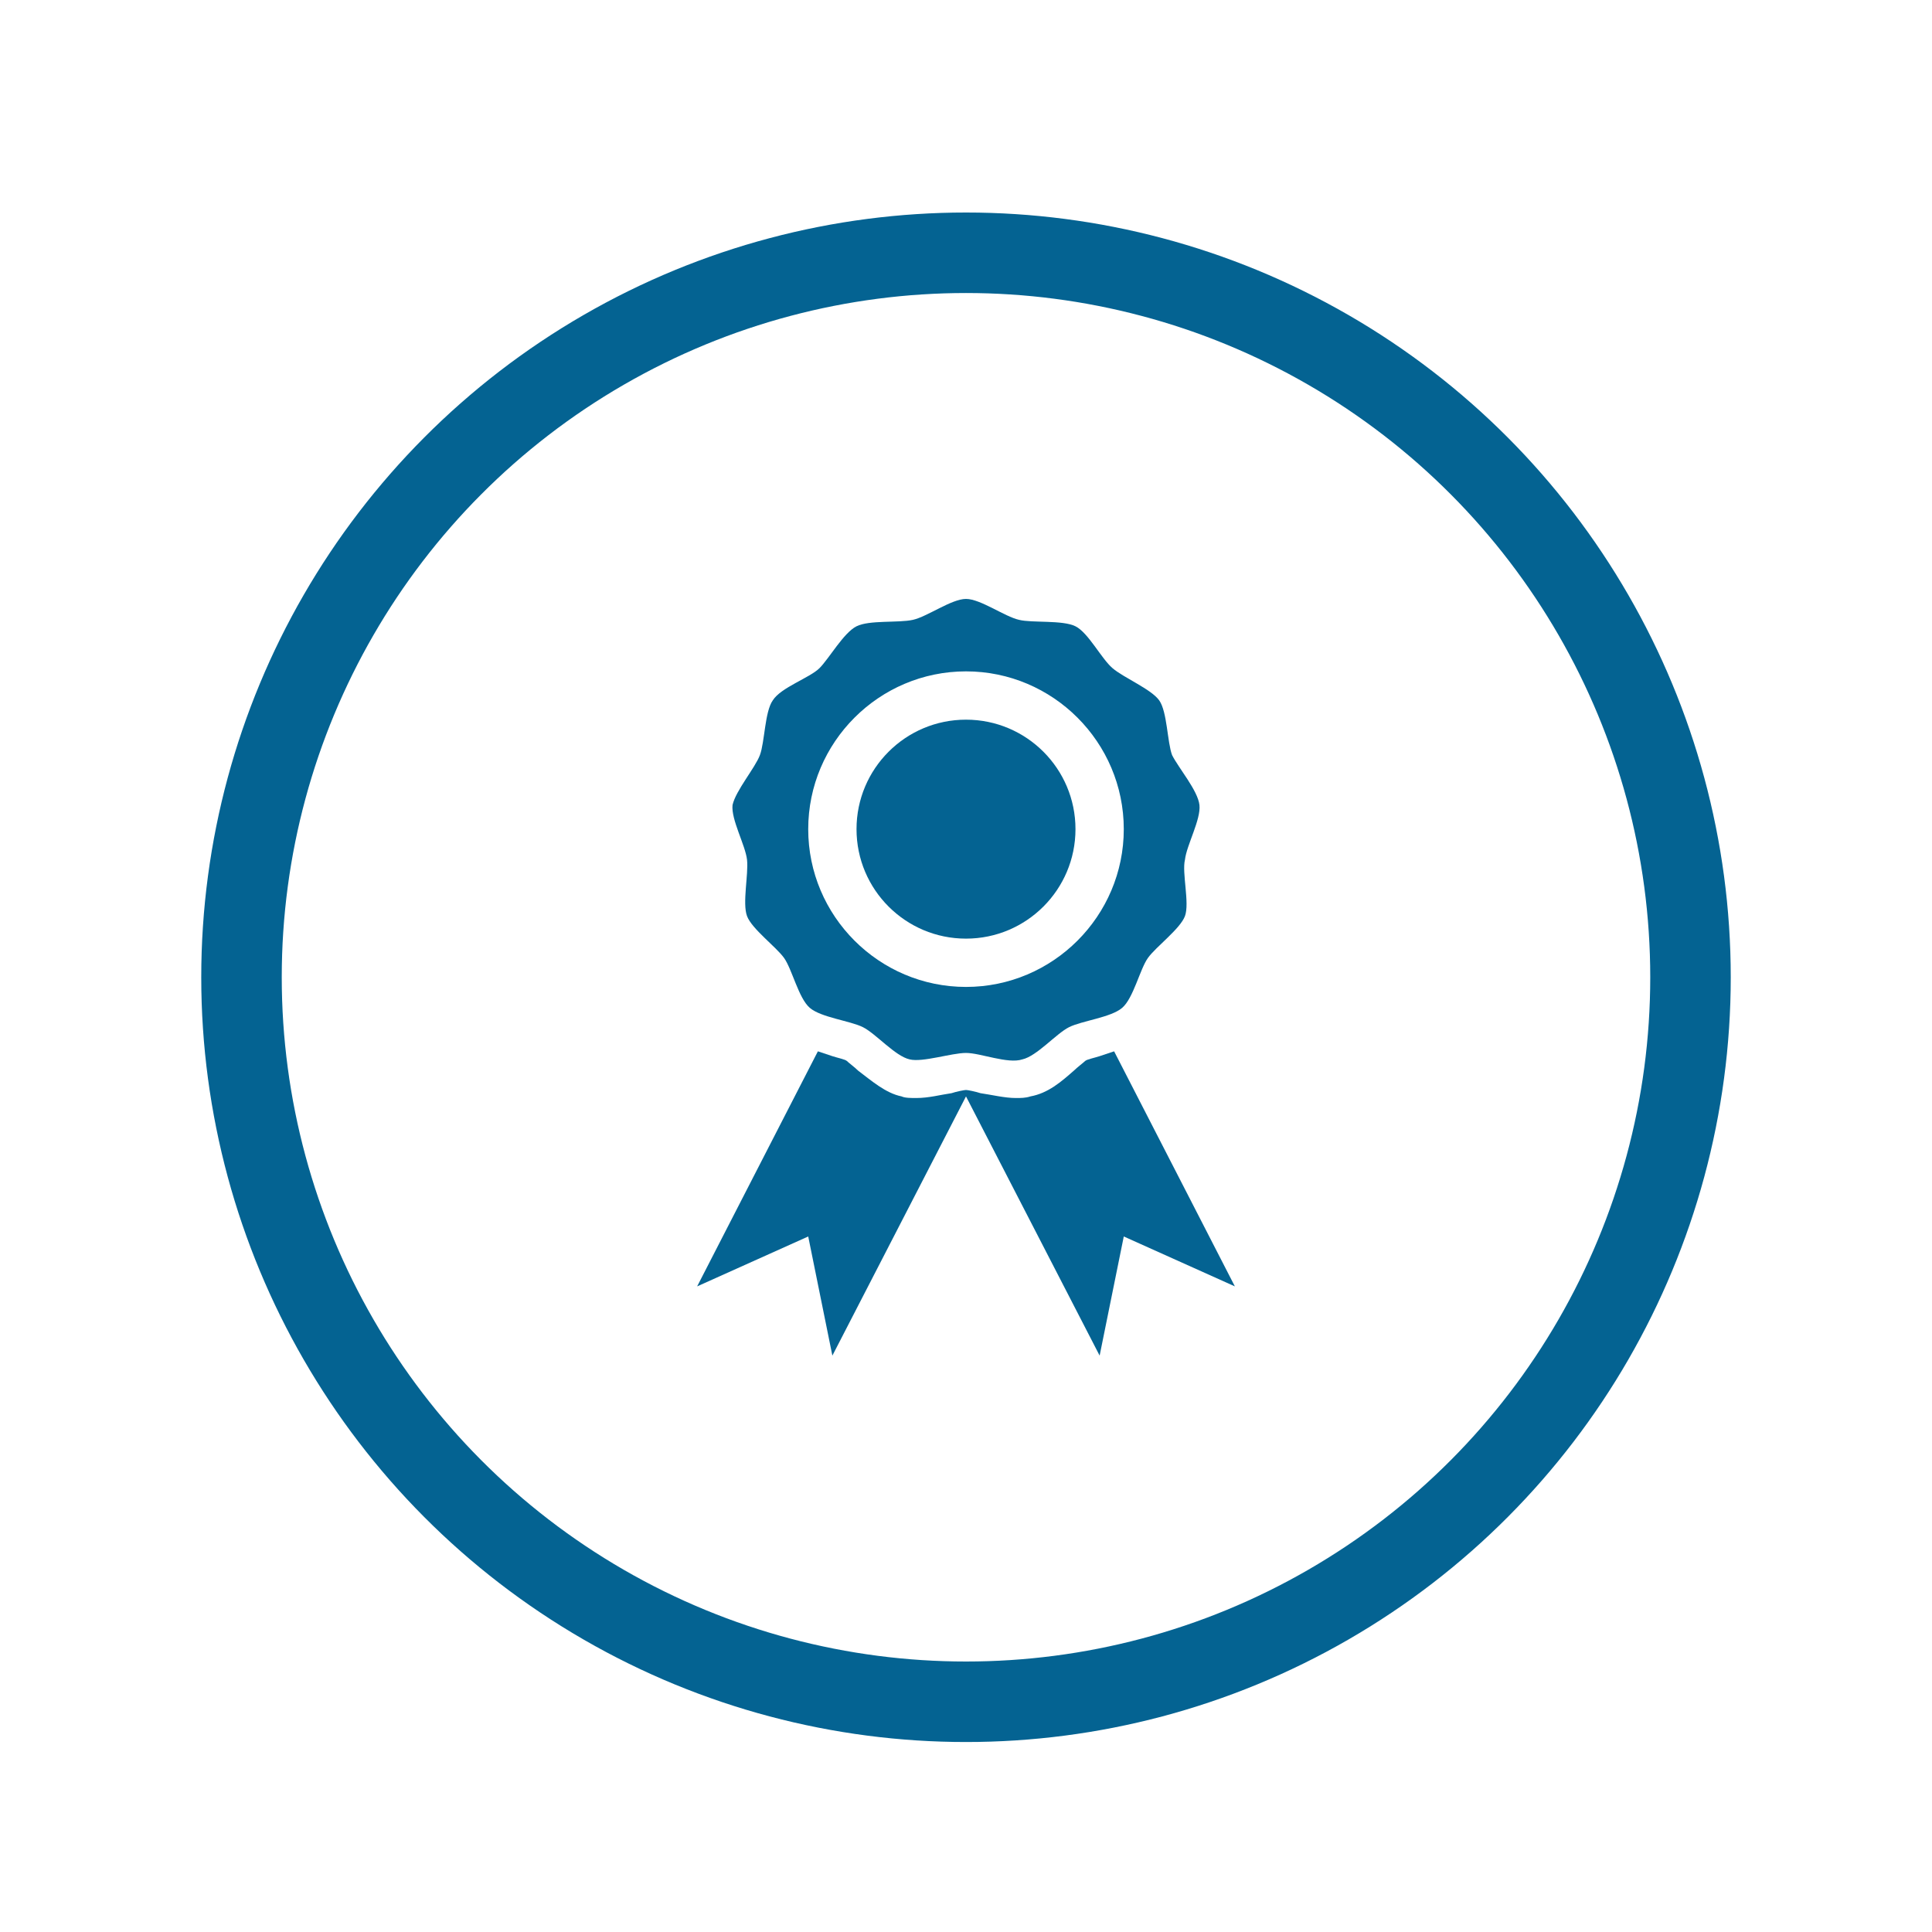
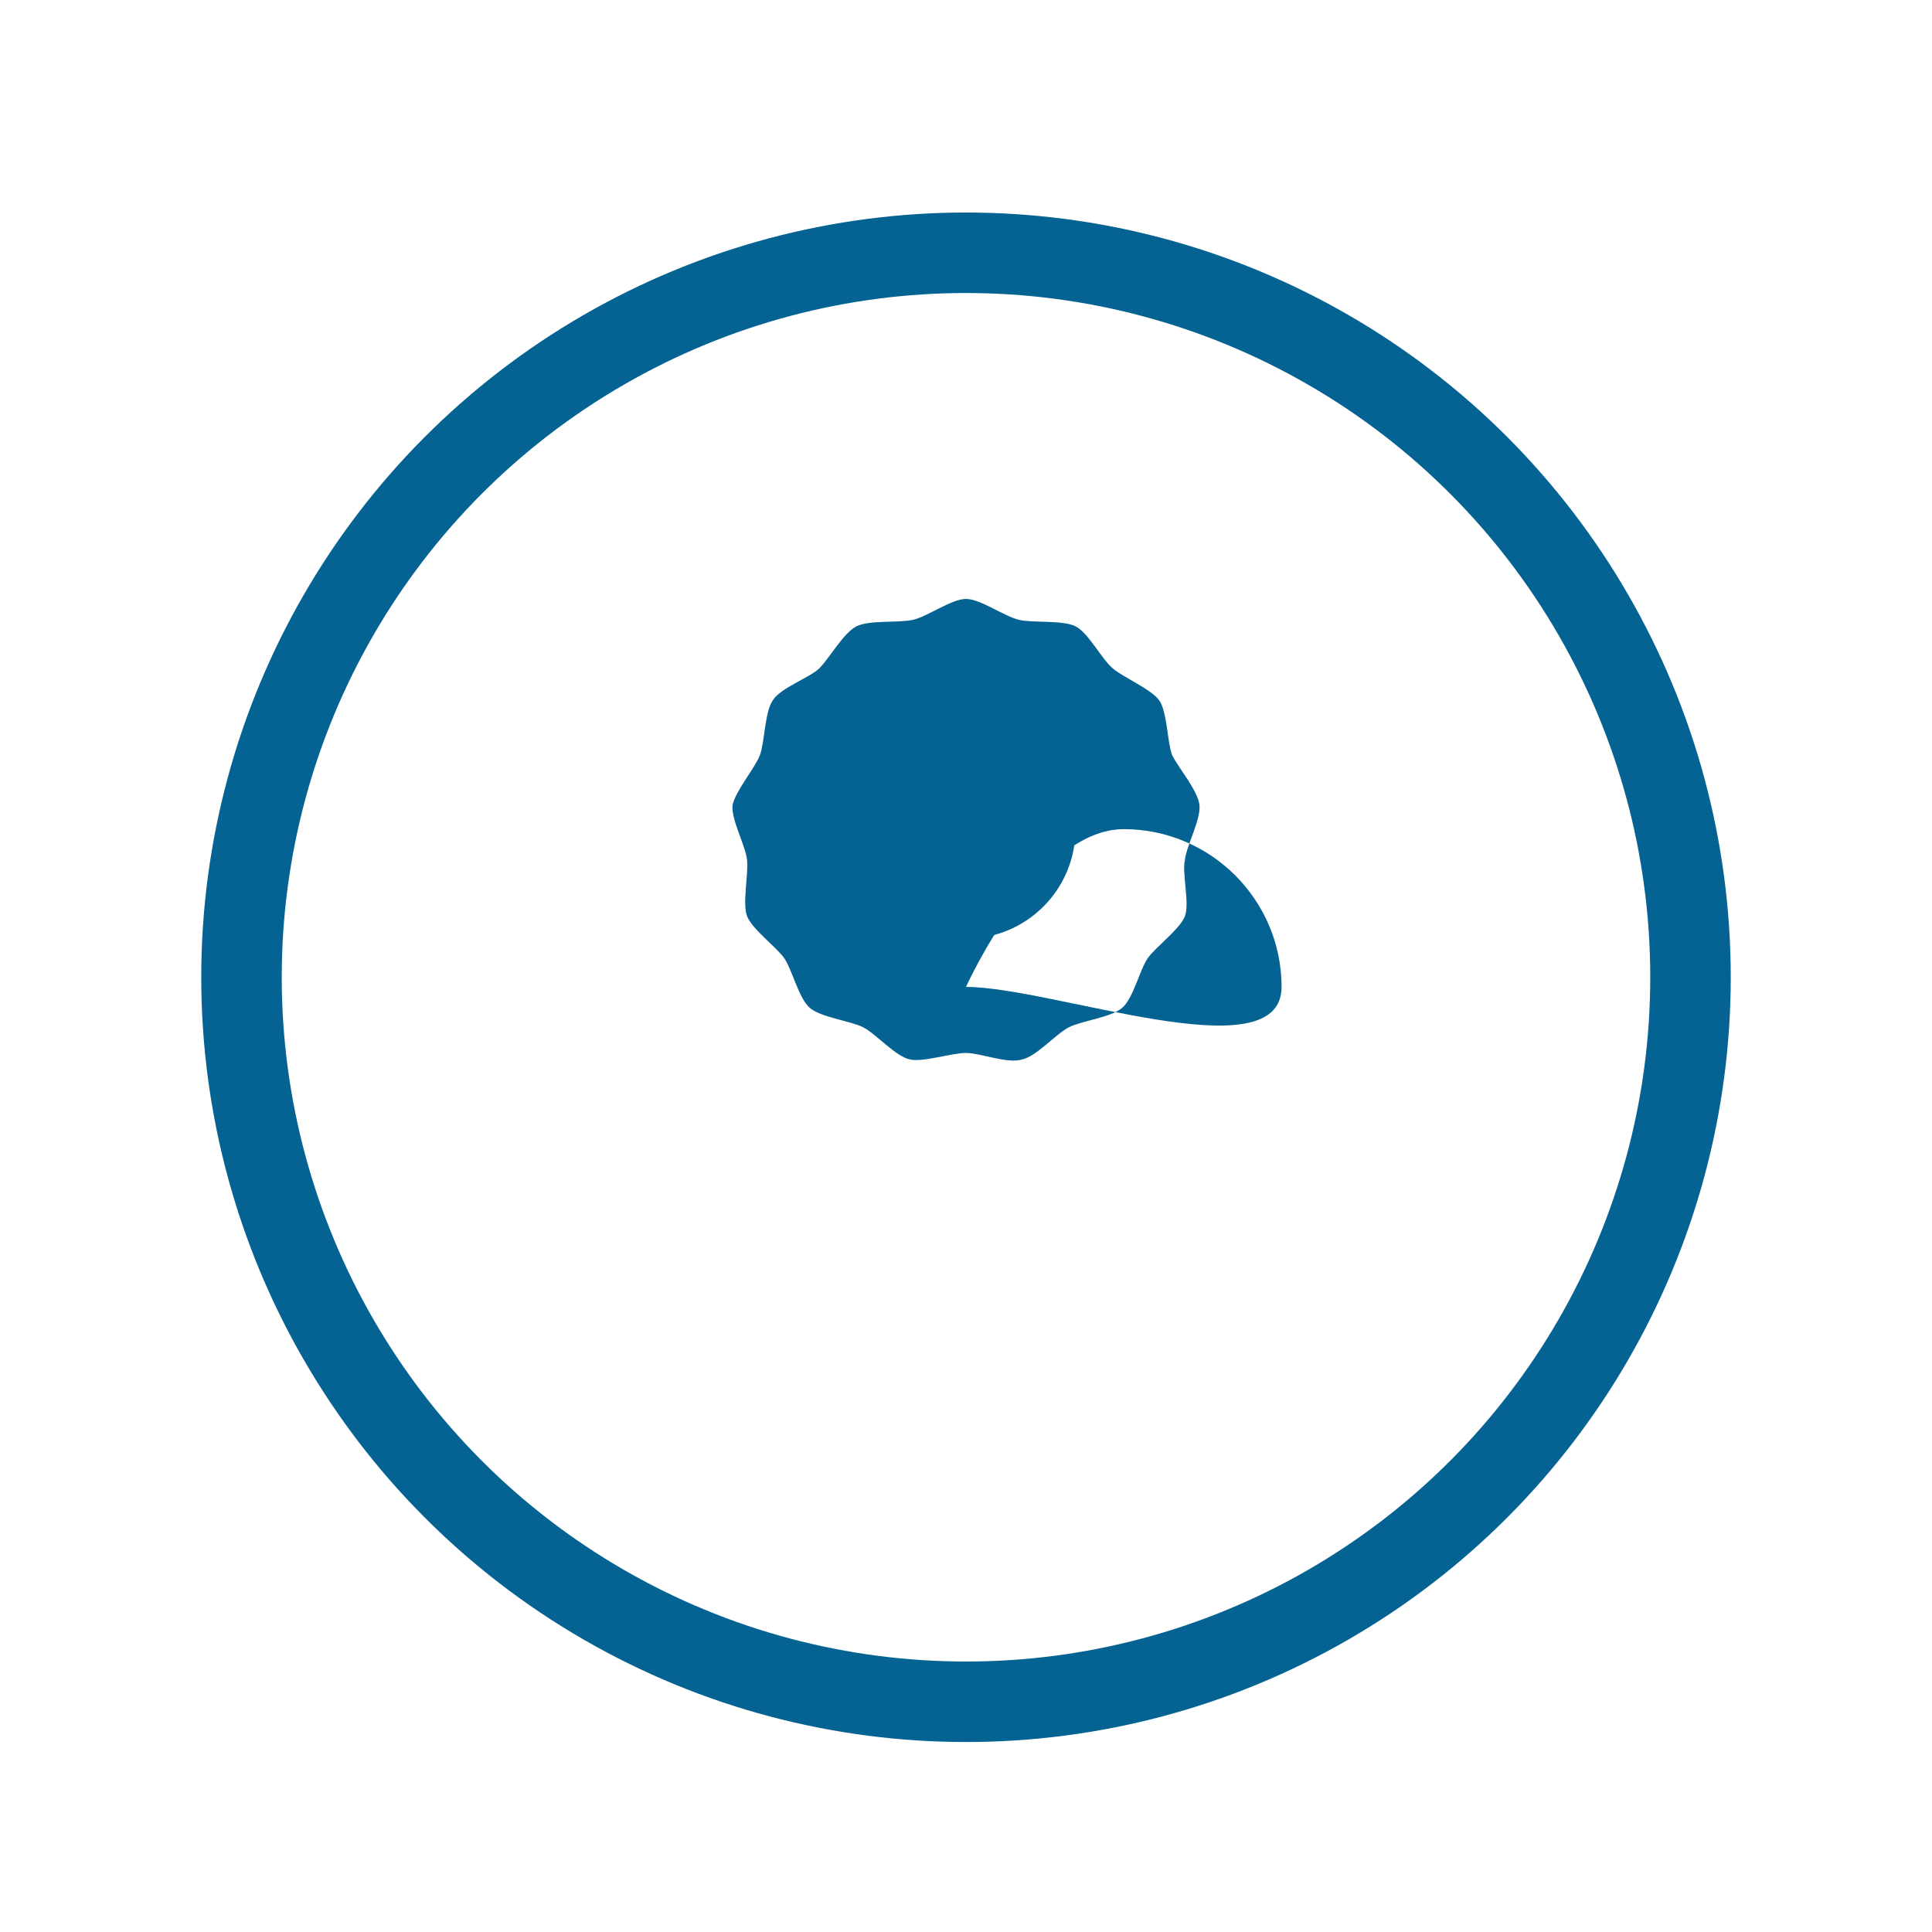
<svg xmlns="http://www.w3.org/2000/svg" version="1.1" id="Layer_1" x="0px" y="0px" fill="#046392" viewBox="0 0 120 120" style="enable-background:new 0 0 120 120;" xml:space="preserve">
  <circle fill="none" stroke="#046392" stroke-width="5" class="icon-outer-circle" cx="60" cy="60.7" r="45" />
  <circle class="icon-inner" cx="60" cy="51.5" r="6.8" />
-   <path class="icon-inner" d="M73.6,53.4c0.1-0.9,1-2.5,0.9-3.4c-0.1-0.9-1.3-2.3-1.7-3.1c-0.3-0.8-0.3-2.7-0.8-3.4c-0.5-0.7-2.2-1.4-2.9-2 c-0.7-0.6-1.5-2.2-2.3-2.6c-0.8-0.4-2.7-0.2-3.5-0.4c-0.9-0.2-2.4-1.3-3.3-1.3c-0.9,0-2.4,1.1-3.3,1.3c-0.9,0.2-2.7,0-3.5,0.4 c-0.8,0.4-1.7,2-2.3,2.6c-0.6,0.6-2.4,1.2-2.9,2c-0.5,0.7-0.5,2.6-0.8,3.4c-0.3,0.8-1.5,2.2-1.7,3.1c-0.1,0.9,0.8,2.5,0.9,3.4 c0.1,0.9-0.3,2.7,0,3.5c0.3,0.8,1.8,1.9,2.3,2.6c0.5,0.7,0.9,2.5,1.6,3.1s2.5,0.8,3.3,1.2c0.8,0.4,2,1.8,2.9,2 c0.8,0.2,2.6-0.4,3.5-0.4c0.9,0,2.6,0.7,3.5,0.4c0.9-0.2,2.1-1.6,2.9-2c0.8-0.4,2.6-0.6,3.3-1.2c0.7-0.6,1.1-2.4,1.6-3.1 c0.5-0.7,2-1.8,2.3-2.6S73.4,54.2,73.6,53.4z M60,61.3c-5.4,0-9.8-4.4-9.8-9.8s4.4-9.8,9.8-9.8s9.8,4.4,9.8,9.8S65.4,61.3,60,61.3z " />
-   <path class="icon-inner" d="M59.1,67.9c-0.7,0.1-1.4,0.3-2.2,0.3c-0.3,0-0.7,0-0.9-0.1c-1-0.2-1.9-1-2.7-1.6c-0.2-0.2-0.6-0.5-0.7-0.6 c-0.1-0.1-0.6-0.2-0.9-0.3s-0.6-0.2-0.9-0.3l-7.5,14.6l6.9-3.1l1.5,7.4L60,68.1v-0.4C59.9,67.7,59.4,67.8,59.1,67.9z" />
-   <path class="icon-inner" d="M69.2,65.3c-0.3,0.1-0.6,0.2-0.9,0.3c-0.3,0.1-0.8,0.2-0.9,0.3c-0.1,0.1-0.5,0.4-0.7,0.6 c-0.8,0.7-1.6,1.4-2.7,1.6c-0.3,0.1-0.6,0.1-0.9,0.1l0,0c-0.7,0-1.5-0.2-2.2-0.3c-0.3-0.1-0.8-0.2-0.9-0.2v0.4l8.3,16.1l1.5-7.4 l6.9,3.1L69.2,65.3z" />
+   <path class="icon-inner" d="M73.6,53.4c0.1-0.9,1-2.5,0.9-3.4c-0.1-0.9-1.3-2.3-1.7-3.1c-0.3-0.8-0.3-2.7-0.8-3.4c-0.5-0.7-2.2-1.4-2.9-2 c-0.7-0.6-1.5-2.2-2.3-2.6c-0.8-0.4-2.7-0.2-3.5-0.4c-0.9-0.2-2.4-1.3-3.3-1.3c-0.9,0-2.4,1.1-3.3,1.3c-0.9,0.2-2.7,0-3.5,0.4 c-0.8,0.4-1.7,2-2.3,2.6c-0.6,0.6-2.4,1.2-2.9,2c-0.5,0.7-0.5,2.6-0.8,3.4c-0.3,0.8-1.5,2.2-1.7,3.1c-0.1,0.9,0.8,2.5,0.9,3.4 c0.1,0.9-0.3,2.7,0,3.5c0.3,0.8,1.8,1.9,2.3,2.6c0.5,0.7,0.9,2.5,1.6,3.1s2.5,0.8,3.3,1.2c0.8,0.4,2,1.8,2.9,2 c0.8,0.2,2.6-0.4,3.5-0.4c0.9,0,2.6,0.7,3.5,0.4c0.9-0.2,2.1-1.6,2.9-2c0.8-0.4,2.6-0.6,3.3-1.2c0.7-0.6,1.1-2.4,1.6-3.1 c0.5-0.7,2-1.8,2.3-2.6S73.4,54.2,73.6,53.4z M60,61.3s4.4-9.8,9.8-9.8s9.8,4.4,9.8,9.8S65.4,61.3,60,61.3z " />
</svg>